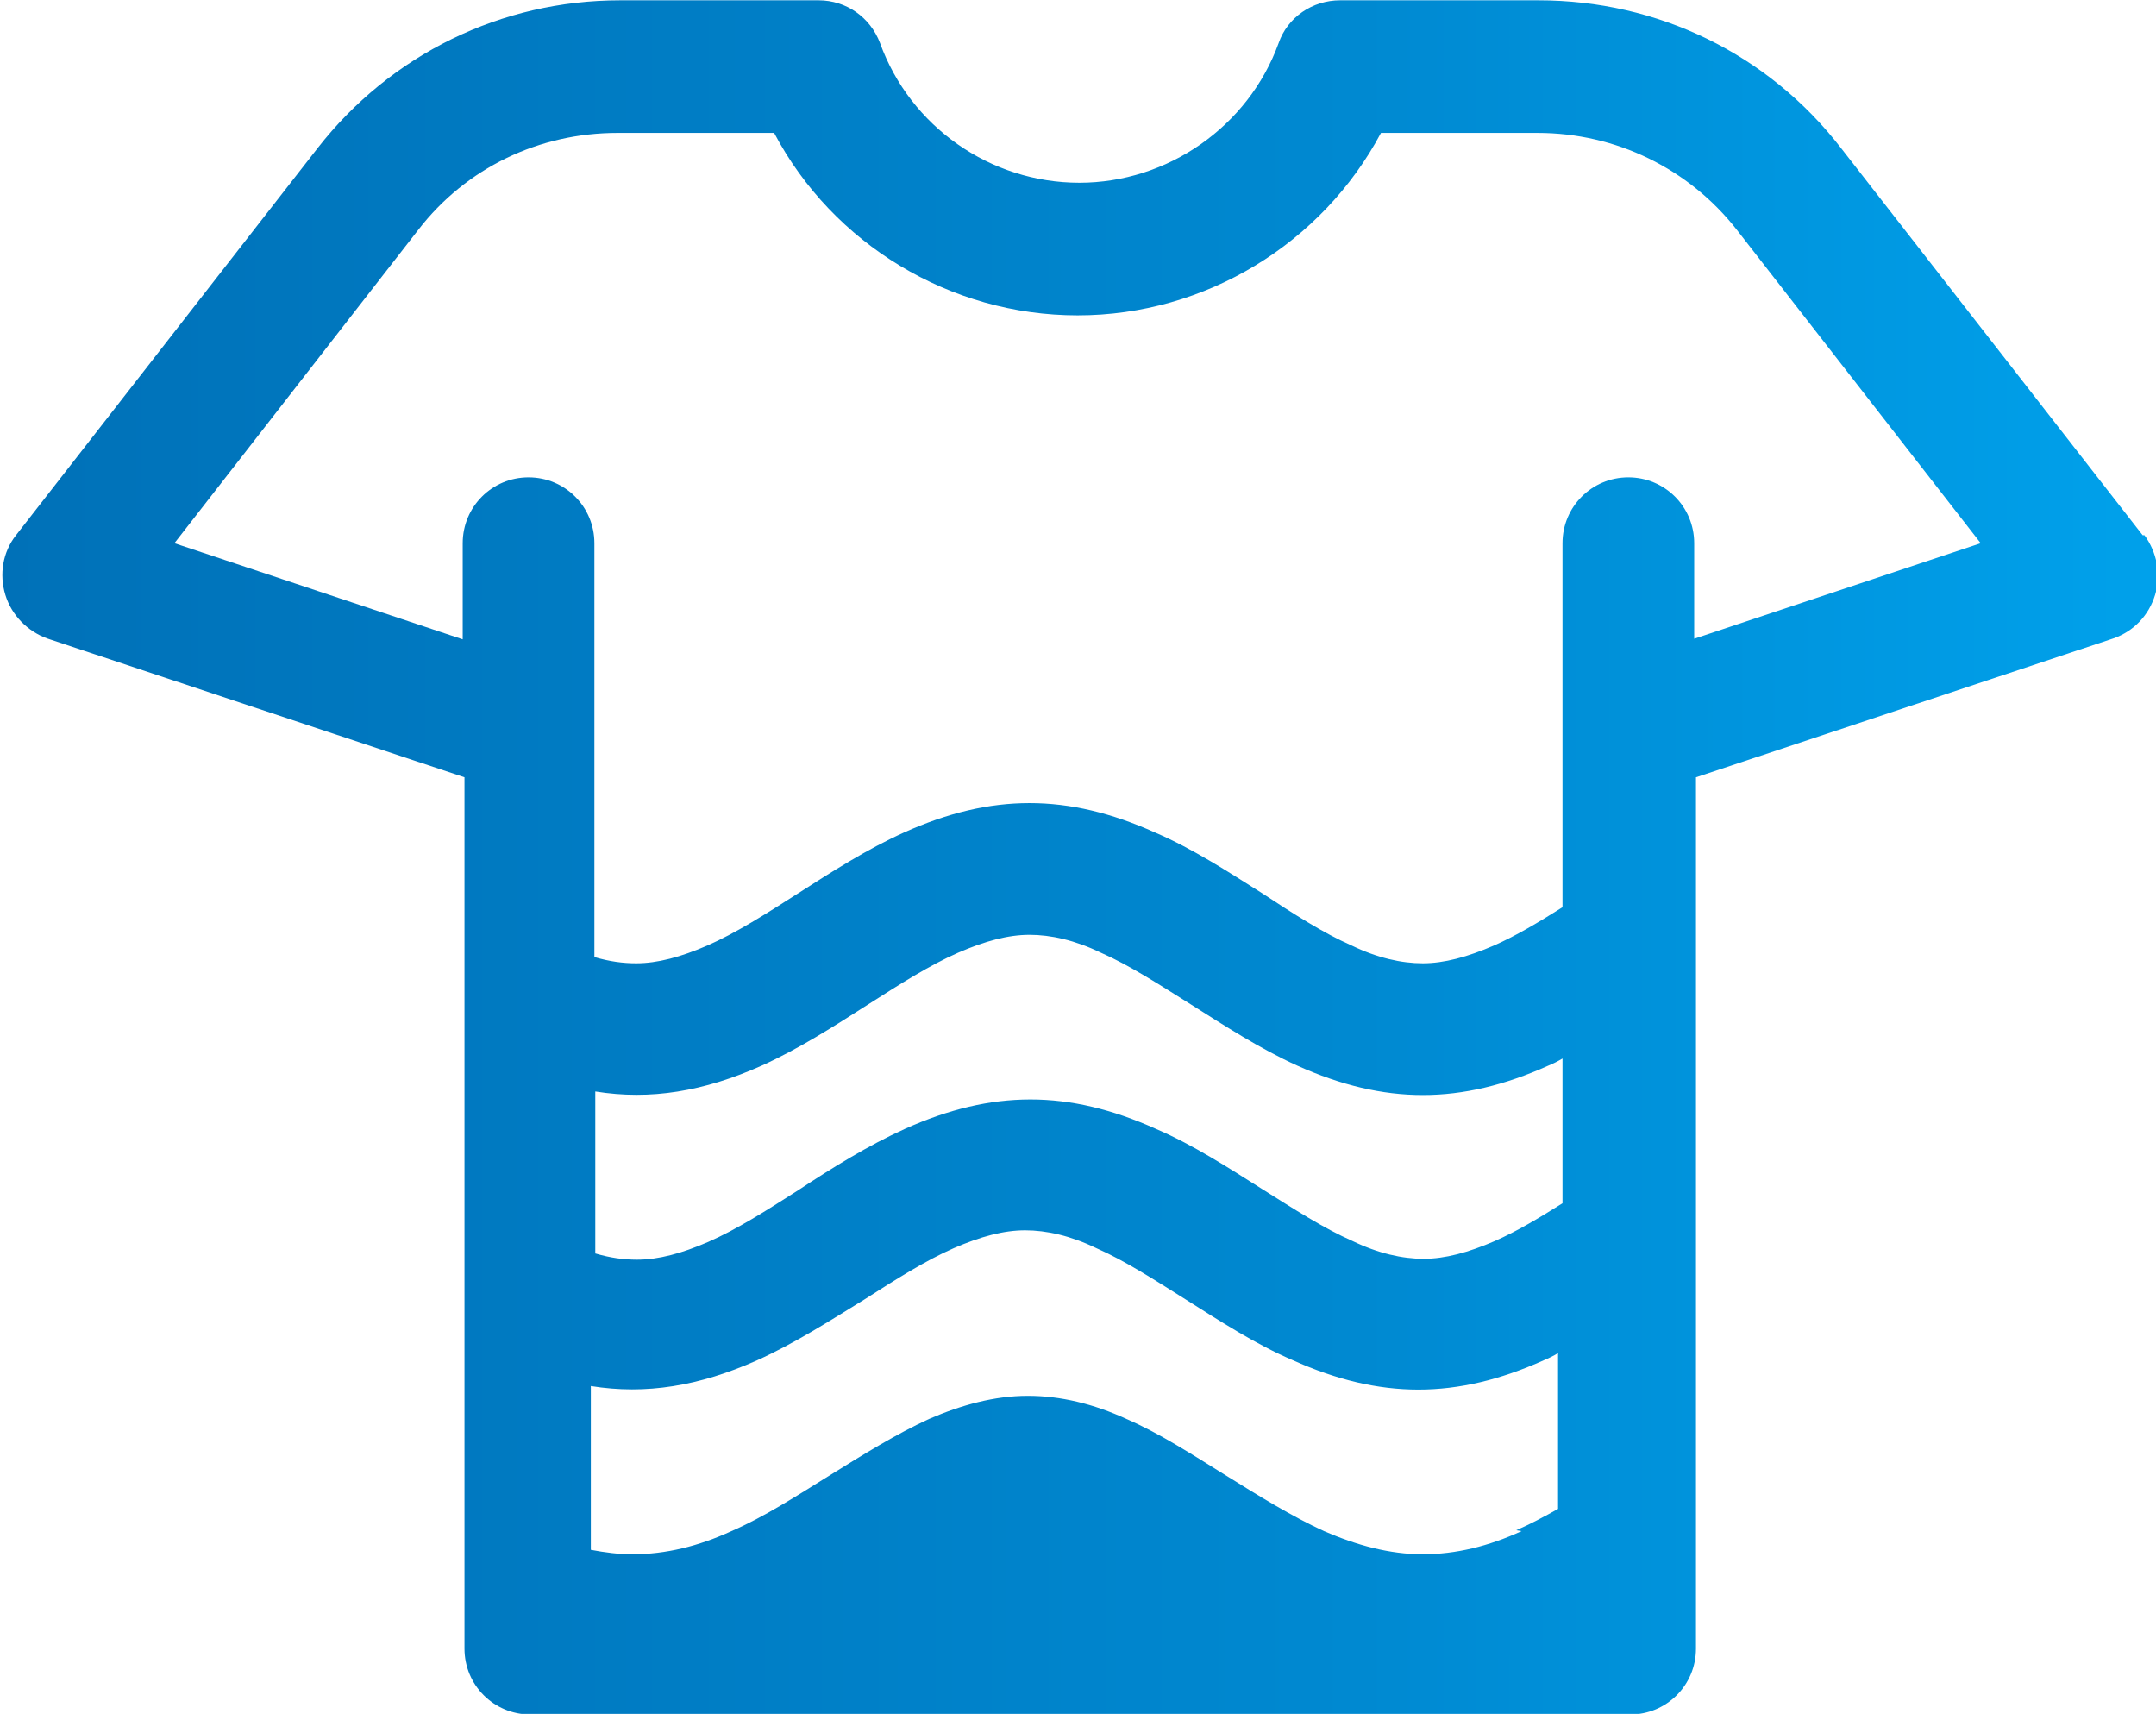
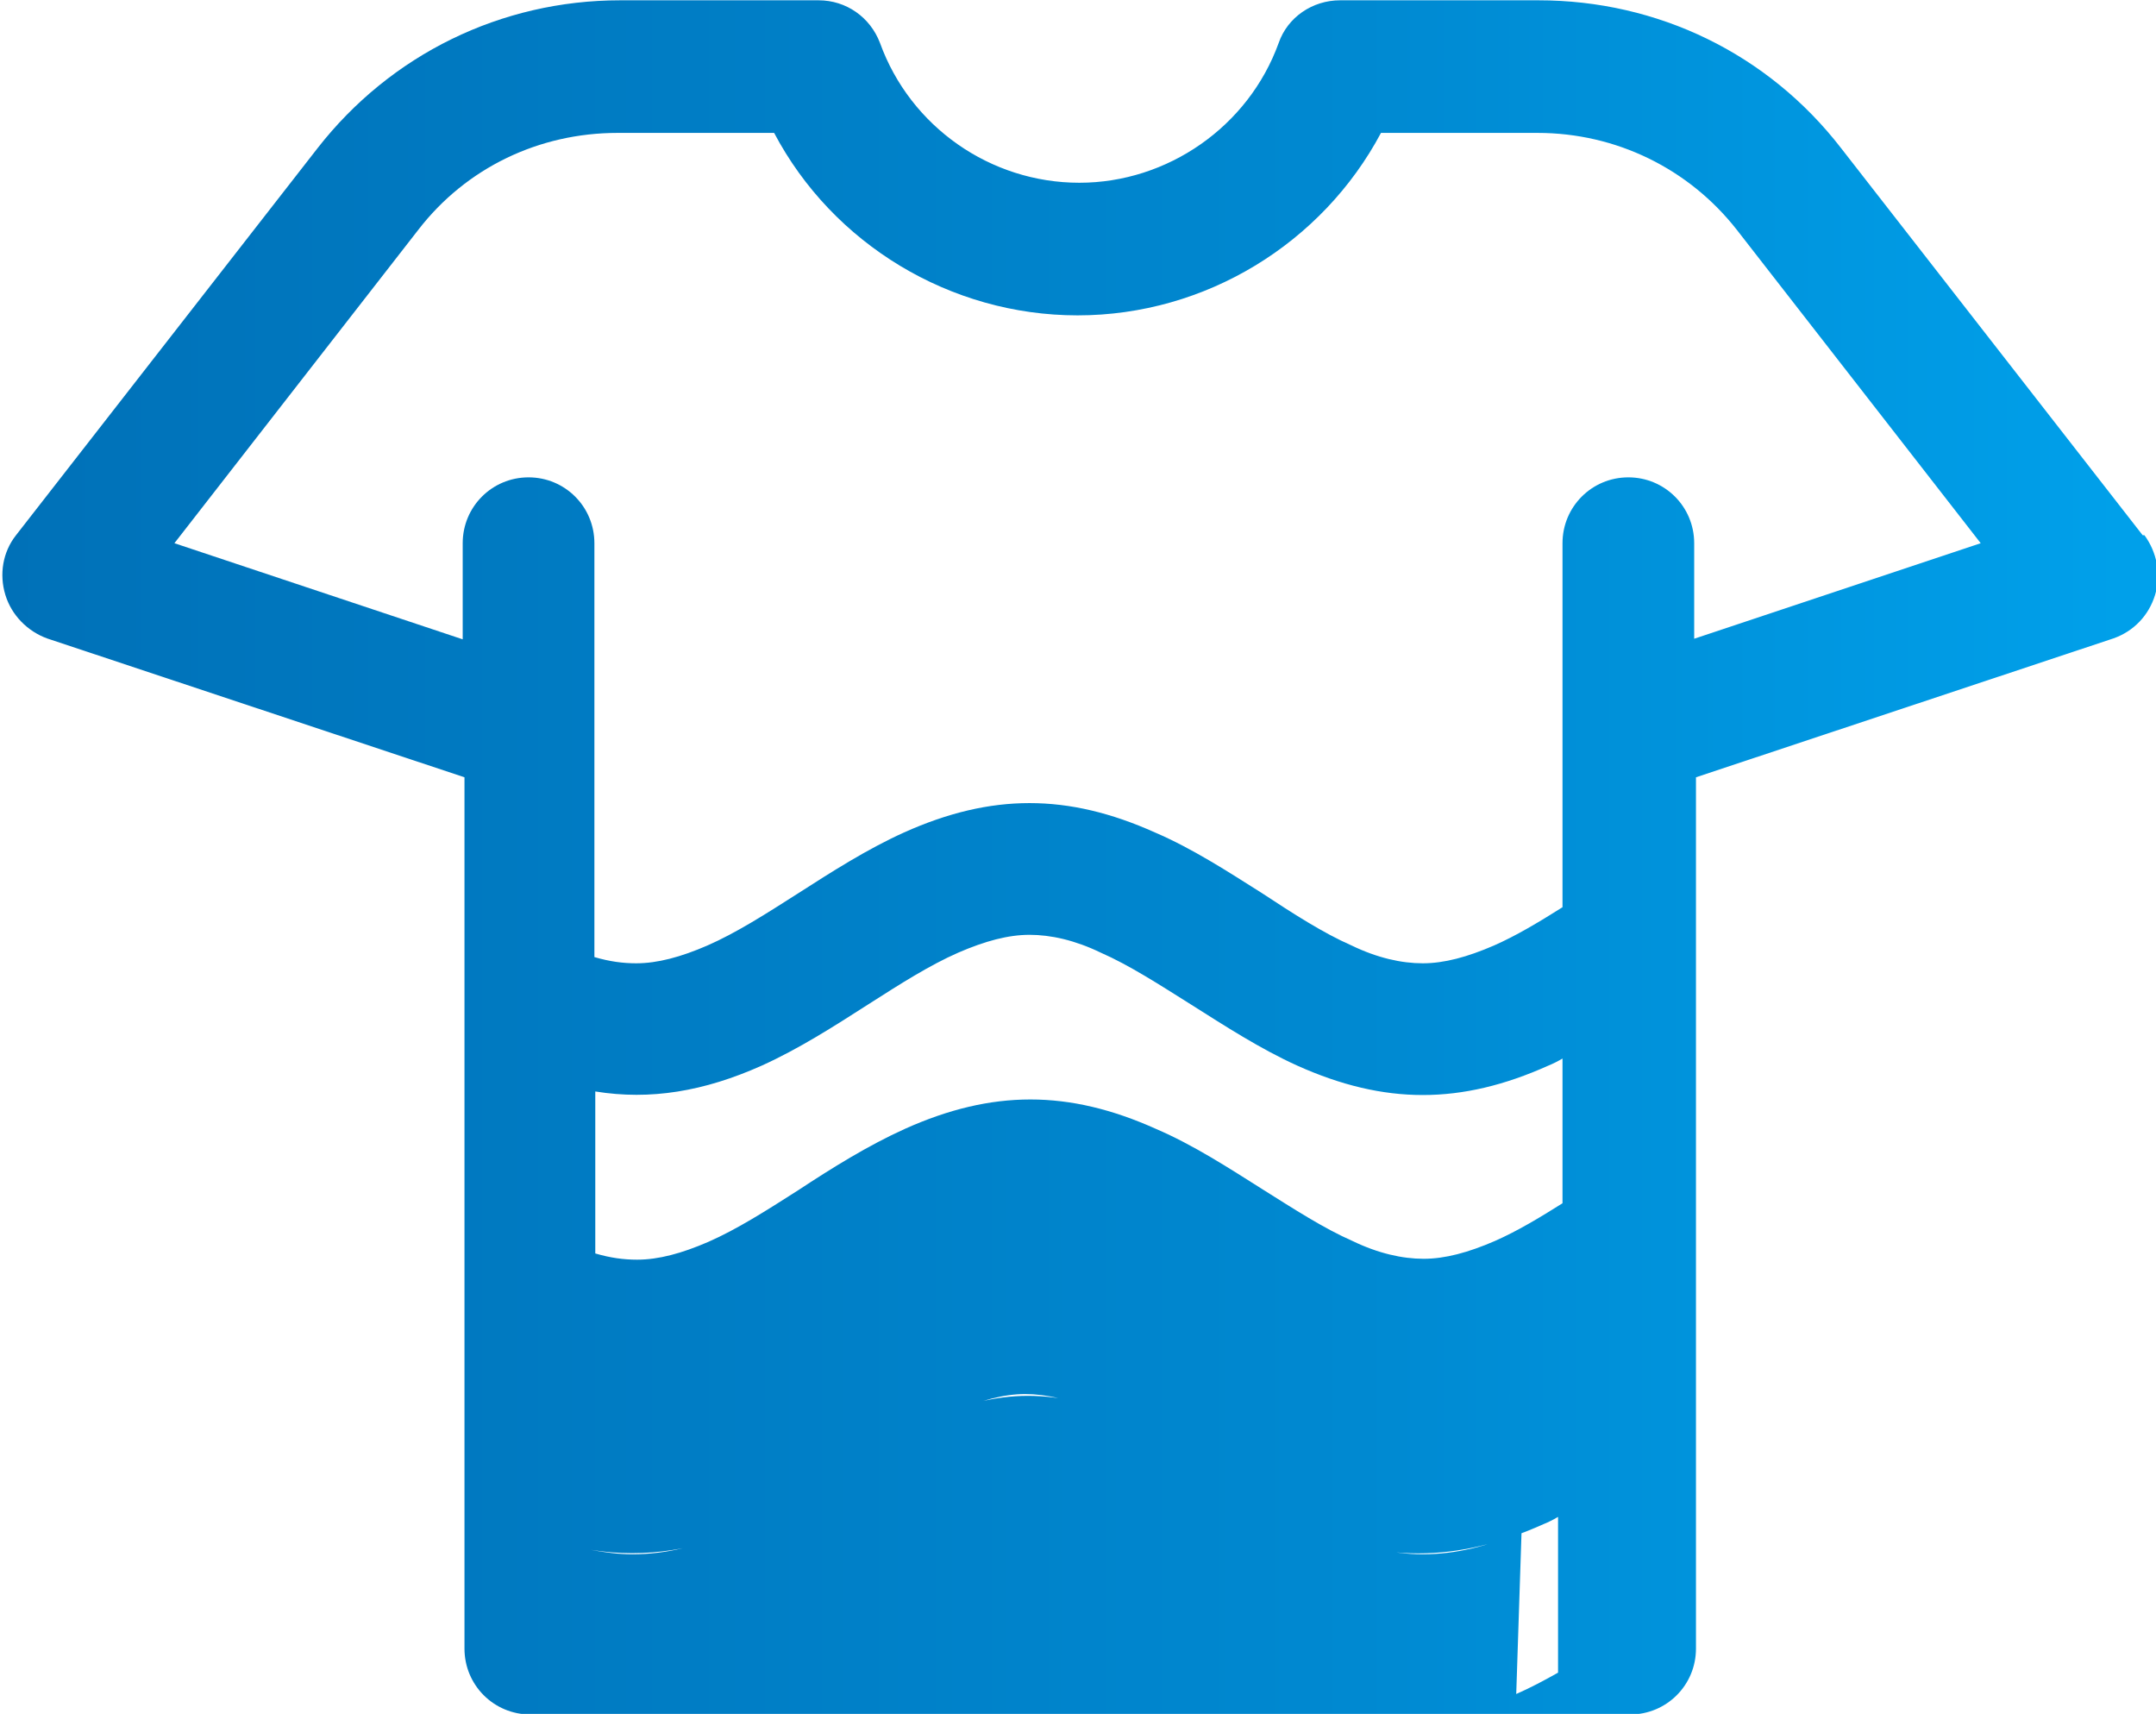
<svg xmlns="http://www.w3.org/2000/svg" xml:space="preserve" width="0.419in" height="0.333in" version="1.1" style="shape-rendering:geometricPrecision; text-rendering:geometricPrecision; image-rendering:optimizeQuality; fill-rule:evenodd; clip-rule:evenodd" viewBox="0 0 242.3 192.5">
  <defs>
    <style type="text/css">
   
    .fil0 {fill:url(#id0);fill-rule:nonzero}
   
  </style>
    <linearGradient id="id0" gradientUnits="userSpaceOnUse" x1="-0" y1="96.2" x2="242.3" y2="96.2">
      <stop offset="0" style="stop-opacity:1; stop-color:#0071B8" />
      <stop offset="0.631" style="stop-opacity:1; stop-color:#0089D1" />
      <stop offset="1" style="stop-opacity:1; stop-color:#00A1EB" />
    </linearGradient>
  </defs>
  <g id="Layer_x0020_1">
    <g id="_1372709798064">
      <g>
-         <path class="fil0" d="M240.8 60.1l-33.9 -43.5c-8.2,-10.6 -20.6,-16.6 -34,-16.6l-22.3 0c-3.1,0 -5.9,1.9 -6.9,4.8 -3.4,9.4 -12.5,15.7 -22.4,15.7 -10,0 -19,-6.3 -22.4,-15.7 -1.1,-2.9 -3.8,-4.8 -6.9,-4.8l-22.3 0c-13.4,0 -25.8,6.1 -34,16.6l-33.9 43.5c-1.5,1.9 -1.9,4.4 -1.2,6.7 0.7,2.3 2.5,4.1 4.7,4.9l46.9 15.6 0 97.9c0,4.1 3.3,7.4 7.4,7.4l123.6 0c4.1,0 7.4,-3.3 7.4,-7.4l0 -97.9 46.9 -15.6c2.3,-0.8 4,-2.6 4.7,-4.9 0.7,-2.3 0.2,-4.8 -1.2,-6.7zm-69.8 111.9c-3.7,1.7 -7.4,2.6 -11.1,2.6 -3.7,0 -7.4,-1 -11.1,-2.6 -3.7,-1.7 -7.4,-4 -11.1,-6.3 -3.7,-2.3 -7.4,-4.7 -11.1,-6.3 -3.7,-1.7 -7.4,-2.6 -11.1,-2.6 -3.7,0 -7.4,1 -11.1,2.6 -3.7,1.7 -7.4,4 -11.1,6.3 -3.7,2.3 -7.4,4.7 -11.1,6.3 -3.7,1.7 -7.4,2.6 -11.1,2.6 -1.6,0 -3.1,-0.2 -4.7,-0.5l0 -18.4c6.2,1 12.2,0 18.7,-2.9 4.2,-1.9 8.1,-4.4 12,-6.8 3.6,-2.3 6.9,-4.4 10.1,-5.8 3,-1.3 5.6,-2 8,-2 2.4,0 5.1,0.6 8,2 3.2,1.4 6.6,3.6 10.1,5.8 3.8,2.4 7.8,5 12,6.8 4.9,2.2 9.5,3.3 14.1,3.3 4.6,0 9.2,-1.1 14.1,-3.3 0.5,-0.2 1.1,-0.5 1.6,-0.8l0 17.5c-1.6,0.9 -3.1,1.7 -4.7,2.4zm4.7 -36.9c-2.7,1.7 -5.2,3.2 -7.7,4.3 -3,1.3 -5.6,2 -8,2 -2.4,0 -5.1,-0.6 -8,-2 -3.2,-1.4 -6.6,-3.6 -10.1,-5.8 -3.8,-2.4 -7.8,-5 -12,-6.8 -9.8,-4.4 -18.4,-4.4 -28.2,0 -4.2,1.9 -8.2,4.4 -12,6.9 -3.6,2.3 -6.9,4.4 -10.1,5.8 -3,1.3 -5.6,2 -8,2 -1.5,0 -3,-0.2 -4.7,-0.7l0 -18.2c6.2,1 12.2,0 18.7,-2.9 4.2,-1.9 8.1,-4.4 12,-6.9 3.6,-2.3 6.9,-4.4 10.1,-5.8 3,-1.3 5.6,-2 8,-2 2.4,0 5.1,0.6 8,2 3.2,1.4 6.6,3.6 10.1,5.8 3.8,2.4 7.8,5 12,6.9 4.9,2.2 9.5,3.3 14.1,3.3 4.6,0 9.2,-1.1 14.1,-3.3 0.5,-0.2 1.1,-0.5 1.6,-0.8l0 16.3zm14.7 -63.3l0 -10.8c0,-4.1 -3.3,-7.4 -7.4,-7.4 -4.1,0 -7.4,3.3 -7.4,7.4l0 40.9c-2.7,1.7 -5.2,3.2 -7.7,4.3 -3,1.3 -5.6,2 -8,2 -2.4,0 -5.1,-0.6 -8,-2 -3.2,-1.4 -6.6,-3.6 -10.1,-5.9 -3.8,-2.4 -7.8,-5 -12,-6.8 -9.8,-4.4 -18.4,-4.4 -28.2,0 -4.2,1.9 -8.1,4.4 -12,6.9 -3.6,2.3 -6.9,4.4 -10.1,5.8 -3,1.3 -5.6,2 -8,2 -1.5,0 -3,-0.2 -4.7,-0.7l0 -46.5c0,-4.1 -3.3,-7.4 -7.4,-7.4 -4.1,0 -7.4,3.3 -7.4,7.4l0 10.8 -32.4 -10.8 27.4 -35.2c5.4,-7 13.6,-10.9 22.4,-10.9l17.6 0c6.6,12.5 19.8,20.5 34.1,20.5 14.4,0 27.5,-8.1 34.1,-20.5l17.6 0c8.8,0 17,4 22.4,10.9l27.4 35.2 -32.4 10.8z" />
+         <path class="fil0" d="M240.8 60.1l-33.9 -43.5c-8.2,-10.6 -20.6,-16.6 -34,-16.6l-22.3 0c-3.1,0 -5.9,1.9 -6.9,4.8 -3.4,9.4 -12.5,15.7 -22.4,15.7 -10,0 -19,-6.3 -22.4,-15.7 -1.1,-2.9 -3.8,-4.8 -6.9,-4.8l-22.3 0c-13.4,0 -25.8,6.1 -34,16.6l-33.9 43.5c-1.5,1.9 -1.9,4.4 -1.2,6.7 0.7,2.3 2.5,4.1 4.7,4.9l46.9 15.6 0 97.9c0,4.1 3.3,7.4 7.4,7.4l123.6 0c4.1,0 7.4,-3.3 7.4,-7.4l0 -97.9 46.9 -15.6c2.3,-0.8 4,-2.6 4.7,-4.9 0.7,-2.3 0.2,-4.8 -1.2,-6.7zm-69.8 111.9c-3.7,1.7 -7.4,2.6 -11.1,2.6 -3.7,0 -7.4,-1 -11.1,-2.6 -3.7,-1.7 -7.4,-4 -11.1,-6.3 -3.7,-2.3 -7.4,-4.7 -11.1,-6.3 -3.7,-1.7 -7.4,-2.6 -11.1,-2.6 -3.7,0 -7.4,1 -11.1,2.6 -3.7,1.7 -7.4,4 -11.1,6.3 -3.7,2.3 -7.4,4.7 -11.1,6.3 -3.7,1.7 -7.4,2.6 -11.1,2.6 -1.6,0 -3.1,-0.2 -4.7,-0.5c6.2,1 12.2,0 18.7,-2.9 4.2,-1.9 8.1,-4.4 12,-6.8 3.6,-2.3 6.9,-4.4 10.1,-5.8 3,-1.3 5.6,-2 8,-2 2.4,0 5.1,0.6 8,2 3.2,1.4 6.6,3.6 10.1,5.8 3.8,2.4 7.8,5 12,6.8 4.9,2.2 9.5,3.3 14.1,3.3 4.6,0 9.2,-1.1 14.1,-3.3 0.5,-0.2 1.1,-0.5 1.6,-0.8l0 17.5c-1.6,0.9 -3.1,1.7 -4.7,2.4zm4.7 -36.9c-2.7,1.7 -5.2,3.2 -7.7,4.3 -3,1.3 -5.6,2 -8,2 -2.4,0 -5.1,-0.6 -8,-2 -3.2,-1.4 -6.6,-3.6 -10.1,-5.8 -3.8,-2.4 -7.8,-5 -12,-6.8 -9.8,-4.4 -18.4,-4.4 -28.2,0 -4.2,1.9 -8.2,4.4 -12,6.9 -3.6,2.3 -6.9,4.4 -10.1,5.8 -3,1.3 -5.6,2 -8,2 -1.5,0 -3,-0.2 -4.7,-0.7l0 -18.2c6.2,1 12.2,0 18.7,-2.9 4.2,-1.9 8.1,-4.4 12,-6.9 3.6,-2.3 6.9,-4.4 10.1,-5.8 3,-1.3 5.6,-2 8,-2 2.4,0 5.1,0.6 8,2 3.2,1.4 6.6,3.6 10.1,5.8 3.8,2.4 7.8,5 12,6.9 4.9,2.2 9.5,3.3 14.1,3.3 4.6,0 9.2,-1.1 14.1,-3.3 0.5,-0.2 1.1,-0.5 1.6,-0.8l0 16.3zm14.7 -63.3l0 -10.8c0,-4.1 -3.3,-7.4 -7.4,-7.4 -4.1,0 -7.4,3.3 -7.4,7.4l0 40.9c-2.7,1.7 -5.2,3.2 -7.7,4.3 -3,1.3 -5.6,2 -8,2 -2.4,0 -5.1,-0.6 -8,-2 -3.2,-1.4 -6.6,-3.6 -10.1,-5.9 -3.8,-2.4 -7.8,-5 -12,-6.8 -9.8,-4.4 -18.4,-4.4 -28.2,0 -4.2,1.9 -8.1,4.4 -12,6.9 -3.6,2.3 -6.9,4.4 -10.1,5.8 -3,1.3 -5.6,2 -8,2 -1.5,0 -3,-0.2 -4.7,-0.7l0 -46.5c0,-4.1 -3.3,-7.4 -7.4,-7.4 -4.1,0 -7.4,3.3 -7.4,7.4l0 10.8 -32.4 -10.8 27.4 -35.2c5.4,-7 13.6,-10.9 22.4,-10.9l17.6 0c6.6,12.5 19.8,20.5 34.1,20.5 14.4,0 27.5,-8.1 34.1,-20.5l17.6 0c8.8,0 17,4 22.4,10.9l27.4 35.2 -32.4 10.8z" />
      </g>
      <g>
   </g>
      <g>
   </g>
      <g>
   </g>
      <g>
   </g>
      <g>
   </g>
      <g>
   </g>
      <g>
   </g>
      <g>
   </g>
      <g>
   </g>
      <g>
   </g>
      <g>
   </g>
      <g>
   </g>
      <g>
   </g>
      <g>
   </g>
      <g>
   </g>
    </g>
  </g>
</svg>